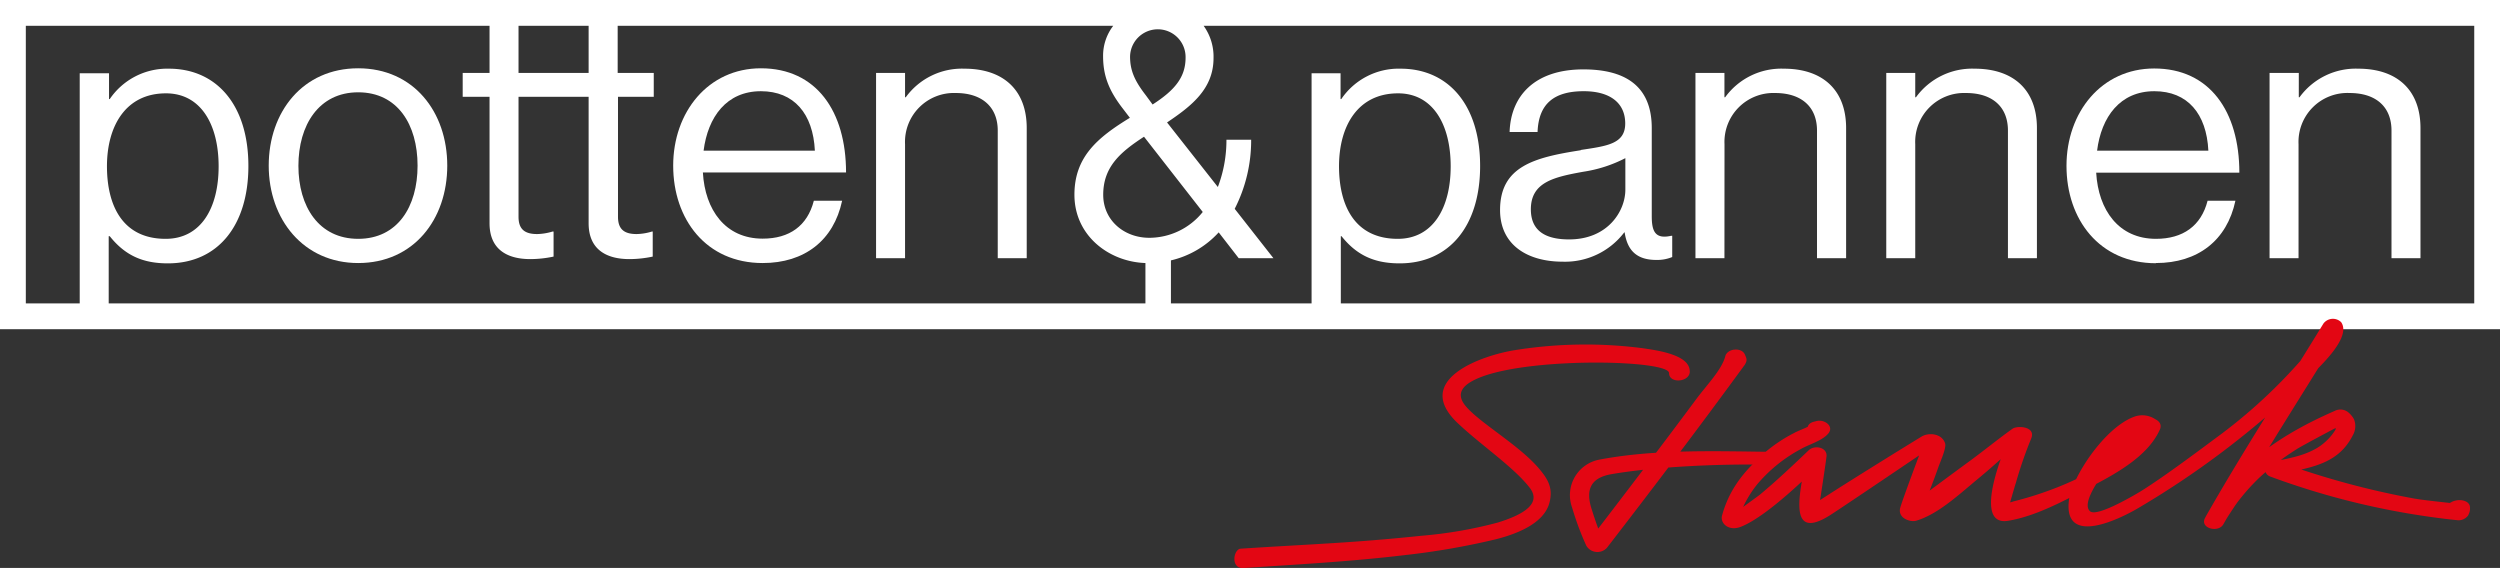
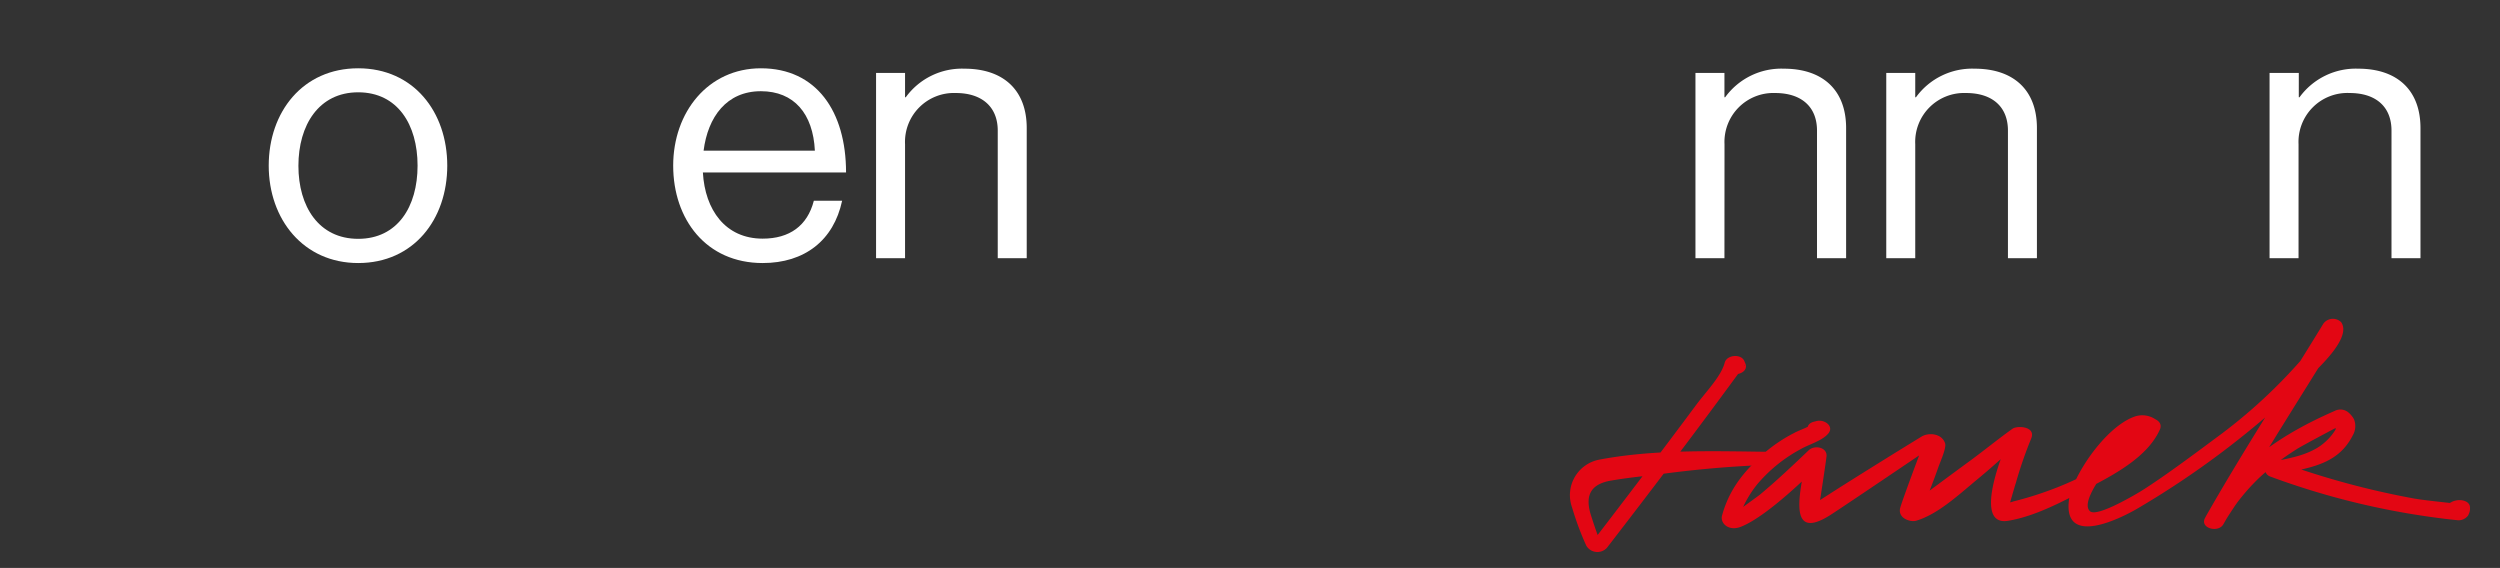
<svg xmlns="http://www.w3.org/2000/svg" viewBox="0 0 387.3 87.98">
  <rect x="0" y="0" width="387.3" height="87.98" fill="#333333" stroke="none" />
  <defs>
    <style>.cls-1{fill:#fff;}.cls-2{fill:#e30613;}</style>
  </defs>
  <g id="Layer_2" data-name="Layer 2">
    <g id="Layer_1-2" data-name="Layer 1">
      <path class="cls-1" d="M55.49,14.3c6.1,0,9.2,5,9.2,11.36S61.59,37,55.49,37s-9.26-5-9.26-11.31S49.39,14.3,55.49,14.3m0,26.45c8.59,0,13.8-6.77,13.8-15.09s-5.21-15.08-13.8-15.08S41.63,17.35,41.63,25.66,47,40.75,55.49,40.75" />
      <path class="cls-1" d="M117.87,14.13c5.15,0,8.09,3.49,8.37,9.21H109c.67-5.22,3.55-9.21,8.88-9.21m.27,26.62c6.49,0,11-3.5,12.31-9.65h-4.38c-1,3.88-3.77,5.87-7.93,5.87-5.76,0-8.93-4.43-9.26-10.25h22.18c0-9.49-4.6-16.14-13.19-16.14-8.16,0-13.59,6.77-13.59,15.08s5.1,15.09,13.86,15.09" />
      <path class="cls-1" d="M140.21,22.34a7.58,7.58,0,0,1,7.87-7.93c4,0,6.49,2.11,6.49,5.82V40h4.49V19.84c0-5.93-3.66-9.2-9.65-9.2a10.76,10.76,0,0,0-9.09,4.43h-.11V11.3h-4.49V40h4.49Z" />
-       <path class="cls-1" d="M251.8,24.5v4.88c0,3.33-2.72,7.71-8.71,7.71-2.94,0-5.93-.83-5.93-4.66,0-4.22,3.6-5,8.1-5.82a20.86,20.86,0,0,0,6.54-2.11m-6.93-1.22c-7.16,1.11-12.48,2.49-12.48,9.26,0,5.43,4.27,8,9.7,8A11.52,11.52,0,0,0,251.63,36h.06c.44,2.94,2,4.27,4.93,4.27a6.12,6.12,0,0,0,2.44-.45V36.53h-.17c-2.49.56-3-.72-3-3.05V19.84c0-6.82-4.5-9.09-10.59-9.09-7.6,0-11.26,4.16-11.43,9.7h4.33c.16-4.32,2.49-6.32,7.15-6.32,4.1,0,6.43,1.83,6.43,5s-2.83,3.49-6.87,4.1" />
      <path class="cls-1" d="M267.16,22.34A7.58,7.58,0,0,1,275,14.41c4.05,0,6.49,2.11,6.49,5.82V40H286V19.84c0-5.93-3.66-9.2-9.65-9.2a10.75,10.75,0,0,0-9.09,4.43h-.11V11.3h-4.49V40h4.49Z" />
      <path class="cls-1" d="M296.71,22.34a7.58,7.58,0,0,1,7.87-7.93c4.05,0,6.49,2.11,6.49,5.82V40h4.49V19.84c0-5.93-3.66-9.2-9.65-9.2a10.76,10.76,0,0,0-9.09,4.43h-.11V11.3h-4.49V40h4.49Z" />
-       <path class="cls-1" d="M333.75,14.13c5.15,0,8.09,3.49,8.37,9.21H324.88c.66-5.22,3.55-9.21,8.87-9.21M334,40.75c6.49,0,11-3.5,12.31-9.65H342C341,35,338.18,37,334,37c-5.76,0-8.92-4.43-9.26-10.25h22.18c0-9.49-4.6-16.14-13.19-16.14-8.15,0-13.59,6.77-13.59,15.08s5.1,15.09,13.86,15.09" />
      <path class="cls-1" d="M356.09,22.34A7.58,7.58,0,0,1,364,14.41c4.05,0,6.49,2.11,6.49,5.82V40h4.49V19.84c0-5.93-3.66-9.2-9.64-9.2a10.77,10.77,0,0,0-9.1,4.43h-.11V11.3H351.6V40h4.49Z" />
-       <path class="cls-1" d="M207.44,25.77c0-6.21,2.88-11.31,9.15-11.31,5.43,0,8.15,4.88,8.15,11.31S222,37,216.54,37c-6.6,0-9.1-5.05-9.1-11.26M383.31,47H207.72V36.59h.11c2.38,3,5.16,4.21,9,4.21,7.76,0,12.47-5.88,12.47-15.08,0-9.54-5-15.08-12.31-15.08a10.74,10.74,0,0,0-9.2,4.71h-.11v-4h-4.49V47H181.4V40.34A14.46,14.46,0,0,0,188.8,36l3.1,4h5.38l-6-7.65a23.29,23.29,0,0,0,2.55-10.7H190a20.35,20.35,0,0,1-1.33,7.32l-7.87-10C184.53,16.46,188,13.8,188,9a8.19,8.19,0,0,0-1.53-5H383.31ZM16.57,25.77c0-6.21,2.88-11.31,9.14-11.31,5.44,0,8.16,4.88,8.16,11.31S31.15,37,25.66,37c-6.6,0-9.09-5.05-9.09-11.26M4,4H75.84V11.3H71.68V15h4.16V34.59c0,4,2.66,5.55,6.32,5.55a17.56,17.56,0,0,0,3.6-.39V35.87H85.6a8.79,8.79,0,0,1-2.39.39c-1.83,0-2.88-.67-2.88-2.67V15H91.19V34.59c0,4,2.67,5.55,6.32,5.55a17.58,17.58,0,0,0,3.61-.39V35.87H101a8.71,8.71,0,0,1-2.38.39c-1.83,0-2.88-.67-2.88-2.67V15h5.54V11.3H95.69V4h76.77a7.61,7.61,0,0,0-1.57,4.66c0,2.89.77,5.21,3.05,8.15l1.1,1.44c-5,3.05-8.59,6.05-8.59,11.92,0,6.34,5.35,10.39,11,10.58V47H16.84V36.59H17c2.39,3,5.16,4.21,9,4.21,7.76,0,12.48-5.88,12.48-15.08,0-9.54-5-15.08-12.31-15.08A10.77,10.77,0,0,0,17,15.35h-.11v-4H12.35V47H4ZM80.33,4H91.19V11.3H80.33Zm106,28.84a10.66,10.66,0,0,1-8.27,4c-3.93,0-7.15-2.72-7.15-6.66,0-4.38,2.72-6.65,6.32-9Zm-8.82-18.08c-1.72-2.22-2.44-3.83-2.44-6a4.3,4.3,0,1,1,8.6.16c0,3.05-1.67,5.05-5.11,7.27ZM0,51H387.3V0H0Z" />
-       <path class="cls-2" d="M261.77,57.55c.07-2.69-5.49-3.32-7.17-3.59a69.06,69.06,0,0,0-19.89.28c-5.18.82-16,4.61-8.87,11.32,3.61,3.42,8.67,6.8,11.14,10,2.05,2.64-1.54,4.35-5,5.41A67.31,67.31,0,0,1,220.21,83c-10.58,1.11-16.71,1.27-28,2-1.12.07-1.62,3.09.4,3,8.43-.56,16.62-1,25-2a115.44,115.44,0,0,0,14.06-2.44c2.88-.72,7.49-2.3,8.37-5.68.57-2.19-.13-3.57-1.72-5.41-3.17-3.65-9.16-7-11.3-9.61-1.62-2-.34-3.39,2.47-4.47,8.22-3.12,29.13-2.6,29.08-.58,0,1.65,3.18,1.43,3.22-.25" />
-       <path class="cls-2" d="M274.32,70c-8.69-.11-18-.42-26.52,1.2a5.6,5.6,0,0,0-4.25,7.43,44.61,44.61,0,0,0,2.2,5.91,2,2,0,0,0,3.2.32c7.23-9.36,14.39-18.8,21.36-28.36a1,1,0,0,0,.09-1l0,.11-3.06.24c.05.12.1.23.14.35.6,1.46,3.67.73,3-.89l-.15-.36c-.48-1.19-2.73-1-3.05.24-.54,2.1-2.9,4.49-4.48,6.62q-4,5.39-8.07,10.73-4.28,5.64-8.59,11.24l2.13,0c-.81-2.31-1-2.73-1.66-4.81-1.1-3.31,0-5,3.08-5.52,2.17-.37,4.35-.63,6.53-.84A169.19,169.19,0,0,1,274.49,72c2,0,1.77-2.44-.19-2.47Z" />
+       <path class="cls-2" d="M274.32,70c-8.69-.11-18-.42-26.52,1.2a5.6,5.6,0,0,0-4.25,7.43,44.61,44.61,0,0,0,2.2,5.91,2,2,0,0,0,3.2.32c7.23-9.36,14.39-18.8,21.36-28.36l0,.11-3.06.24c.05.12.1.23.14.35.6,1.46,3.67.73,3-.89l-.15-.36c-.48-1.19-2.73-1-3.05.24-.54,2.1-2.9,4.49-4.48,6.62q-4,5.39-8.07,10.73-4.28,5.64-8.59,11.24l2.13,0c-.81-2.31-1-2.73-1.66-4.81-1.1-3.31,0-5,3.08-5.52,2.17-.37,4.35-.63,6.53-.84A169.19,169.19,0,0,1,274.49,72c2,0,1.77-2.44-.19-2.47Z" />
      <path class="cls-2" d="M282.13,67.64l.45-.1-1.7-2c-.58.65-2.09,1.06-2.92,1.53a23.61,23.61,0,0,0-4.58,3.06c-2.39,2.21-5.29,4.94-6.6,9.73-.33,1.24,1.05,2.46,2.86,1.77,4.43-1.69,11.95-9.4,13-10.4l-2.74-1c-.57,4.45-3.72,14.3,3.73,9.51,2.37-1.53,15-10.08,15-10.08l-.86-.33s-3.2,8.48-3.41,9.43c-.33,1.58,1.65,2.17,2.5,1.91,3.34-1,6.47-3.92,9.4-6.35,2.65-2.18,5.1-4.47,5.1-4.47l-.8-.3s-5.1,12.08.55,11.13c4.34-.72,8.79-3.17,12.65-5.19s8.92-4.7,10.83-8.9c.35-.76,0-1.3-.7-1.65a3.64,3.64,0,0,0-3.15-.42c-4.7,1.62-9.87,9.57-10.24,13.13-.75,7.14,8.2,2.61,11,.92a137,137,0,0,0,26.09-20c1.44-1.45,6.81-6.22,5.1-8.66a1.83,1.83,0,0,0-2.74.21c-6.11,10-12.5,19.82-18.29,30l2.83,1a1.57,1.57,0,0,0,.13-.23c.46-.8,1-1.59,1.49-2.34s1.07-1.46,1.65-2.15,1.17-1.32,1.8-1.95,1.28-1.21,2-1.78,1.36-1.11,2.08-1.63,1.45-1,2.2-1.48,5.9-3.22,5.94-3.22c.2,0-.05.36-.08.41a7.89,7.89,0,0,1-.92,1.17A8.61,8.61,0,0,1,359,69.38a12,12,0,0,1-1.95.92,16.55,16.55,0,0,1-2,.59c-.58.15-1.17.27-1.76.38s-.92.16-1.37.27a1.18,1.18,0,0,0-.2,2.29,119,119,0,0,0,28.88,6.75,1.83,1.83,0,0,0,1.75-.71l.06-.12a2.14,2.14,0,0,0,.23-1.27c-.12-1-1.87-1.37-3.1-.56-2.11-.24-4.43-.47-5.88-.75a128.08,128.08,0,0,1-19.83-5.36c-.07.77.09.72,0,1.48,4.67-.91,8.52-1.63,10.66-5.84a2.86,2.86,0,0,0,.19-2.5,3.81,3.81,0,0,0-.8-1,1.94,1.94,0,0,0-2.21-.28c-8.35,3.65-15.55,8.48-20.05,16.54-.91,1.64,2.06,2.4,2.83,1,5.79-10.17,12.18-20,18.29-30l-2.73.22c-.43-.61-.45.23-1,1.09A23.87,23.87,0,0,1,356.3,56a81.4,81.4,0,0,1-12.09,11.17c-3.63,2.69-8.58,6.42-12.4,8.84-1,.61-6.89,4.12-8,3.21-2-1.66,4.43-9,5.46-10s2.07-1.53,3.07-2.35c.66-.54-1.35-.31.15.43l-.7-1.65c-2.92,6.42-13.55,10.46-19.76,12l-1.61.48.73.61s.88-3.1,1.15-3.94a64.77,64.77,0,0,1,2.36-6.83c.83-1.92-2.14-2.08-2.88-1.55-2.38,1.7-4.38,3.36-6.75,5.09-1.88,1.37-7.06,5.21-7.06,5.21l.55.33s.92-2.23,1.8-4.76c.37-1,1.27-3,1-3.65-.53-1.52-2.56-1.66-3.64-1-4,2.45-9.72,6-13.69,8.53l-3.35,2.15,1.1.6s1-6.39,1.22-8.17c.18-1.46-1.84-1.86-2.75-1-2.46,2.35-4.93,4.69-7.55,6.87-.24.2-2.61,1.91-2.61,1.91a17.37,17.37,0,0,1,2.11-3.42,23.12,23.12,0,0,1,6.71-5.48c1.3-.77,3.33-1.29,4.33-2.42s-.47-2.24-1.7-2l-.44.11c-2,.47-.75,2.73,1,2.31" />
    </g>
  </g>
</svg>